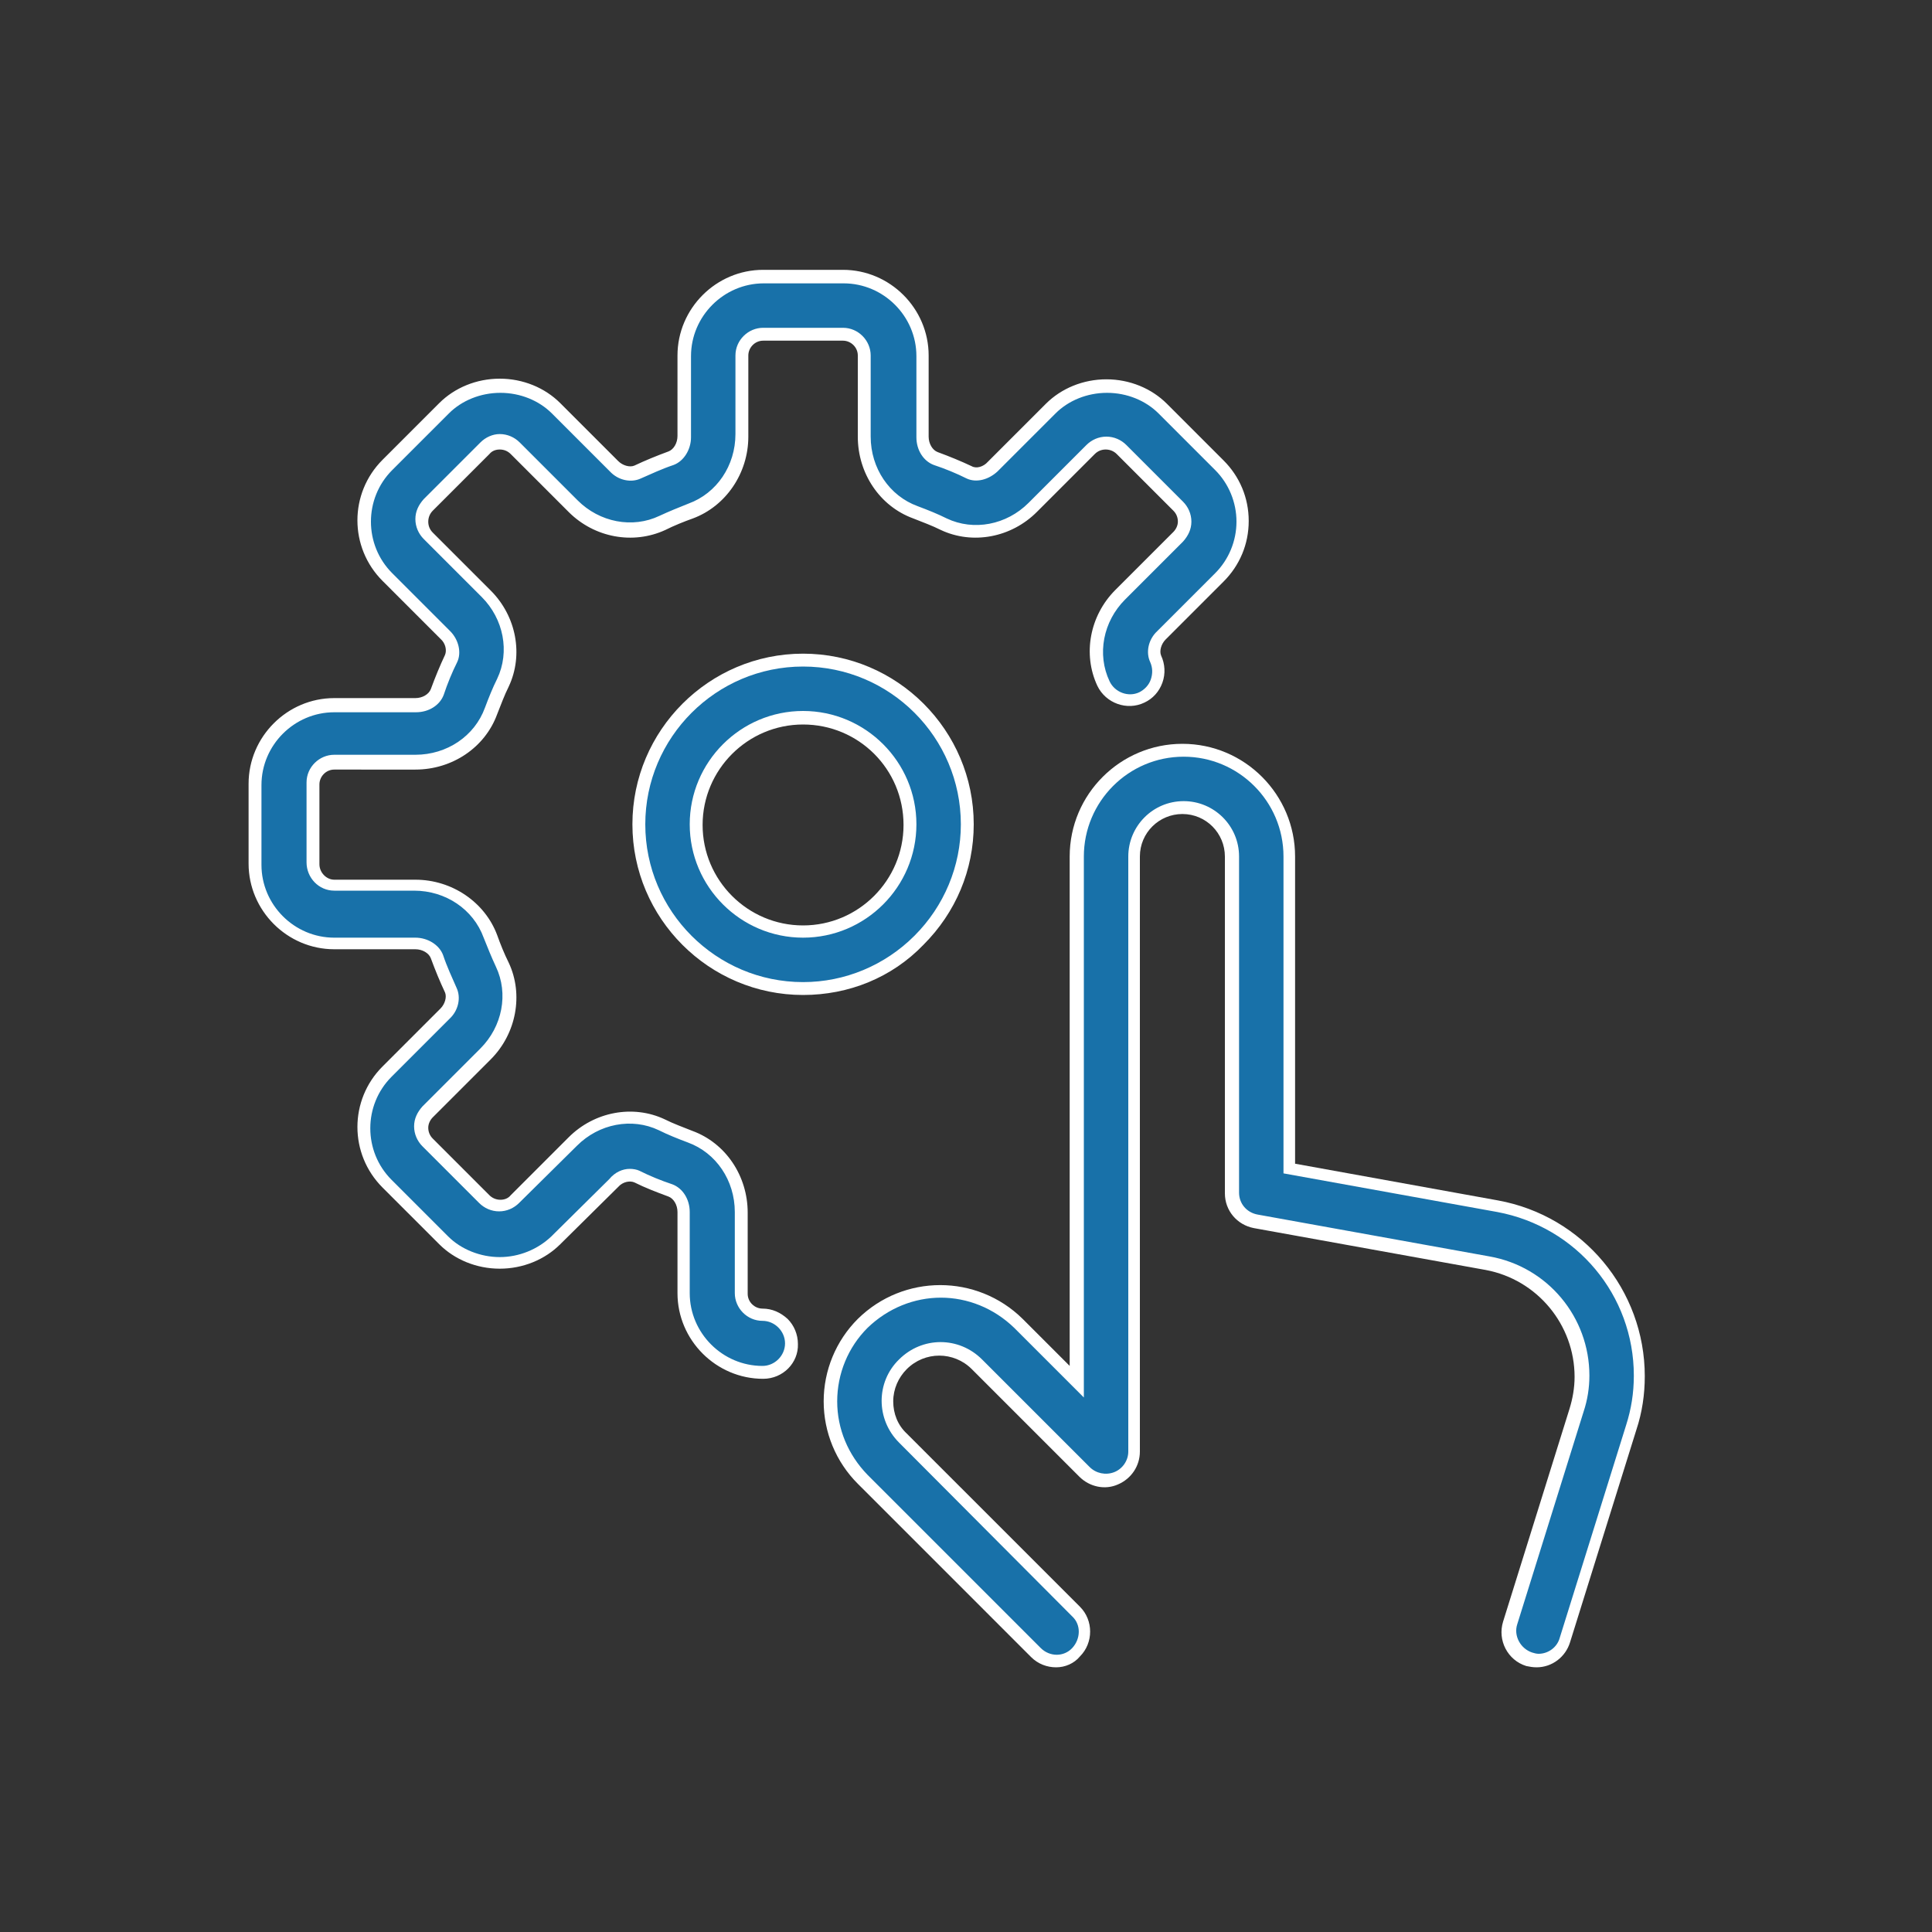
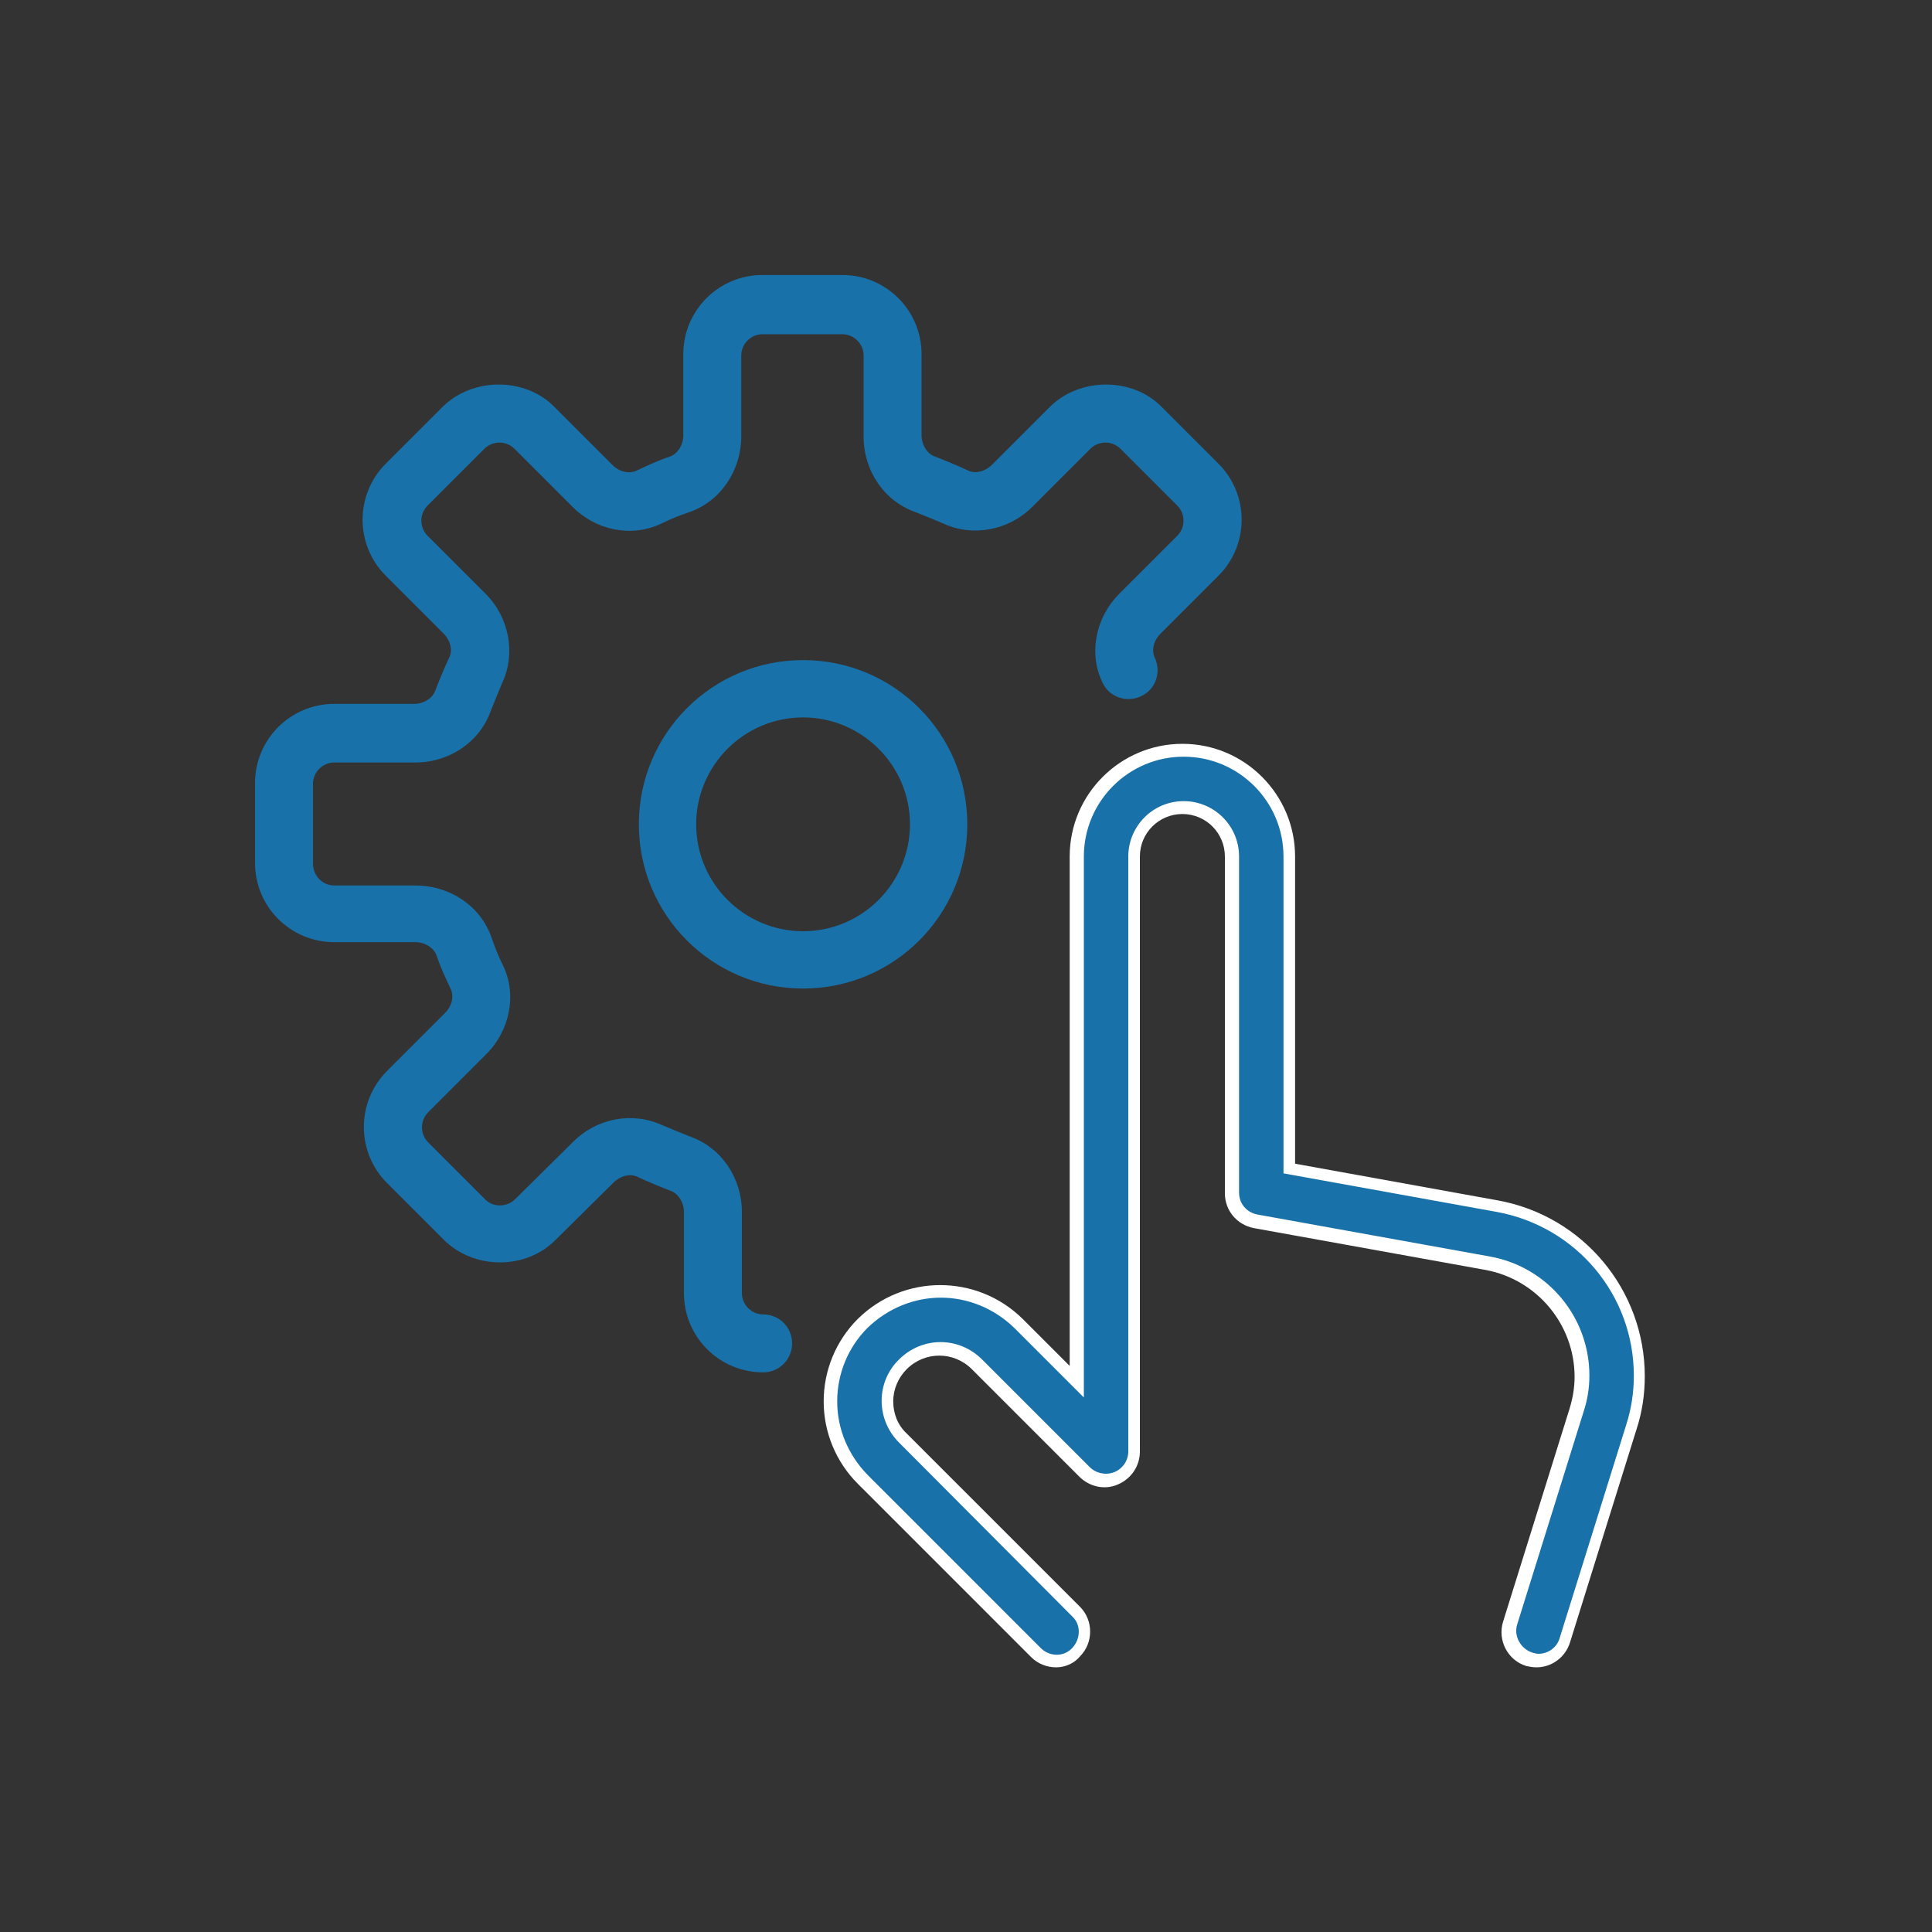
<svg xmlns="http://www.w3.org/2000/svg" version="1.1" id="Layer_1" x="0px" y="0px" viewBox="0 0 300 300" style="enable-background:new 0 0 300 300;" xml:space="preserve">
  <rect x="0" y="0" width="300" height="300" fill="#333333" stroke="none" />
  <style type="text/css"> .st0{fill:#1871A9;} .st1{fill:#FFFFFF;} </style>
  <g>
    <g>
      <path class="st0" d="M232.6,187.4l-32.4-5.9V133c0-9.1-7.4-16.5-16.5-16.5c-9.1,0-16.5,7.4-16.5,16.5v81.5l-9-9 c-6.7-6.7-17.5-6.6-24.2,0c-6.7,6.7-6.7,17.5,0,24.2l26.9,26.9c1.7,1.7,4.6,1.7,6.3,0c1.7-1.7,1.7-4.6,0-6.3l-26.9-26.9 c-3.2-3.2-3.2-8.3,0-11.5c3.2-3.2,8.3-3.2,11.5,0l16.7,16.7c1.3,1.3,3.2,1.7,4.9,1c1.7-0.7,2.8-2.3,2.8-4.1l0-92.4 c0-4.2,3.4-7.6,7.6-7.6c4.2,0,7.6,3.4,7.6,7.6v52.2c0,2.2,1.5,4,3.7,4.4l36,6.5c8.5,1.5,14.6,8.9,14.6,17.5c0,1.8-0.3,3.6-0.8,5.3 l-10.3,33c-0.7,2.4,0.6,4.9,2.9,5.6c0.4,0.1,0.9,0.2,1.3,0.2c1.9,0,3.7-1.2,4.3-3.2l10.3-33c0.8-2.6,1.2-5.3,1.2-8 C254.6,200.8,245.3,189.7,232.6,187.4L232.6,187.4z" />
      <path class="st1" d="M164,258.9c-1.4,0-2.8-0.5-3.9-1.6l-26.9-26.9c-3.4-3.4-5.3-8-5.3-12.8s1.9-9.4,5.3-12.8c7.1-7,18.5-7,25.6,0 l7.3,7.3V133c0-9.7,7.9-17.5,17.5-17.5c9.7,0,17.5,7.9,17.5,17.5v47.7l31.5,5.7c13.2,2.4,22.8,13.9,22.8,27.3 c0,2.8-0.4,5.6-1.3,8.3l-10.3,33c-0.7,2.3-2.8,3.9-5.2,3.9c-0.6,0-1.1-0.1-1.6-0.2c-2.9-0.9-4.5-4-3.6-6.9l10.3-33 c0.5-1.6,0.8-3.3,0.8-5c0-8.1-5.8-15.1-13.8-16.6l-36-6.5c-2.6-0.5-4.5-2.7-4.5-5.4V133c0-3.6-2.9-6.6-6.6-6.6 c-3.6,0-6.6,2.9-6.6,6.6l0,92.4c0,2.2-1.3,4.2-3.4,5.1c-2,0.9-4.4,0.4-6-1.2l-16.7-16.7c-2.8-2.8-7.3-2.8-10.1,0 c-1.3,1.3-2.1,3.1-2.1,5c0,1.9,0.7,3.7,2.1,5l26.9,26.9c2.1,2.1,2.1,5.6,0,7.7C166.8,258.3,165.4,258.9,164,258.9z M146.1,201.5 c-4.1,0-8.2,1.6-11.4,4.7c-3,3-4.7,7.1-4.7,11.4s1.7,8.3,4.7,11.4l26.9,26.9c1.4,1.4,3.6,1.4,4.9,0s1.4-3.6,0-4.9L139.6,224 c-3.6-3.6-3.6-9.4,0-12.9c3.6-3.6,9.3-3.6,12.9,0l16.7,16.7c1,1,2.5,1.3,3.8,0.8c1.3-0.5,2.2-1.8,2.2-3.2l0-92.4 c0-4.7,3.8-8.6,8.6-8.6c4.7,0,8.6,3.8,8.6,8.6v52.2c0,1.7,1.2,3.1,2.9,3.4l36,6.5c9,1.6,15.5,9.4,15.5,18.5c0,1.9-0.3,3.8-0.9,5.6 l-10.3,33c-0.6,1.8,0.5,3.8,2.3,4.4c0.3,0.1,0.7,0.2,1,0.2c1.5,0,2.9-1,3.3-2.5l10.3-33c0.8-2.5,1.2-5,1.2-7.7 c0-12.5-8.9-23.1-21.2-25.4v0l-33.2-6V133c0-8.6-7-15.5-15.5-15.5c-8.6,0-15.5,7-15.5,15.5v84l-10.8-10.8 C154.3,203.1,150.2,201.5,146.1,201.5z" />
    </g>
    <g>
      <path class="st0" d="M150.2,128c0-14.1-11.4-25.5-25.5-25.5c-14.1,0-25.5,11.4-25.5,25.5c0,14.1,11.4,25.5,25.5,25.5 C138.8,153.5,150.2,142.1,150.2,128z M124.7,144.6c-9.1,0-16.6-7.4-16.6-16.6c0-9.1,7.4-16.6,16.6-16.6c9.1,0,16.6,7.4,16.6,16.6 C141.3,137.1,133.9,144.6,124.7,144.6z" />
-       <path class="st1" d="M124.7,154.5C124.7,154.5,124.7,154.5,124.7,154.5c-14.6,0-26.5-11.9-26.5-26.5s11.9-26.5,26.5-26.5 c14.6,0,26.5,11.9,26.5,26.5c0,7.1-2.8,13.7-7.8,18.7C138.5,151.8,131.8,154.5,124.7,154.5z M124.7,103.5 c-13.5,0-24.5,11-24.5,24.5c0,13.5,11,24.5,24.5,24.5c0,0,0,0,0,0c6.5,0,12.7-2.6,17.3-7.2c4.6-4.6,7.2-10.8,7.2-17.3 C149.2,114.5,138.2,103.5,124.7,103.5z M124.7,145.6c-9.7,0-17.6-7.9-17.6-17.6c0-9.7,7.9-17.6,17.6-17.6 c9.7,0,17.6,7.9,17.6,17.6C142.3,137.7,134.4,145.6,124.7,145.6z M124.7,112.5c-8.6,0-15.6,7-15.6,15.6c0,8.6,7,15.6,15.6,15.6 s15.6-7,15.6-15.6C140.3,119.4,133.3,112.5,124.7,112.5z" />
    </g>
    <g>
      <path class="st0" d="M118.5,204.1c-1.8,0-3.3-1.5-3.3-3.3v-12.6c0-5.3-3.2-10-8-11.7c-1.5-0.6-3-1.2-4.4-1.8 c-4.6-2.1-10.1-1.1-13.8,2.6l-9,8.9c-1.3,1.3-3.5,1.3-4.7,0l-8.8-8.8c-1.3-1.3-1.3-3.4,0-4.7l9-9c3.7-3.7,4.8-9.3,2.6-13.8 c-0.7-1.4-1.3-2.9-1.8-4.4c-1.7-4.8-6.4-8-11.8-8H51.9c-1.8,0-3.3-1.5-3.3-3.4v-12.4c0-1.8,1.5-3.3,3.3-3.3h12.6 c5.3,0,10-3.2,11.7-8c0.6-1.5,1.2-3,1.8-4.4c2.1-4.5,1.1-10.1-2.6-13.8l-9-9c-1.3-1.3-1.3-3.4,0-4.7l8.8-8.8 c1.3-1.3,3.4-1.3,4.7,0l9,9c3.7,3.7,9.2,4.8,13.8,2.6c1.4-0.7,2.9-1.3,4.4-1.8c4.8-1.7,8-6.4,8-11.8V55.2c0-1.8,1.5-3.3,3.3-3.3 h12.4c1.8,0,3.3,1.5,3.3,3.3v12.6c0,5.3,3.2,10,8,11.7c1.5,0.6,3,1.2,4.4,1.8c4.5,2.1,10.1,1.1,13.8-2.6l9-9 c1.3-1.3,3.4-1.3,4.7,0l8.8,8.8c1.3,1.3,1.3,3.4,0,4.7l-9,9c-3.7,3.7-4.8,9.3-2.6,13.8c1,2.2,3.7,3.2,6,2.1c2.2-1,3.2-3.7,2.1-6 c-0.5-1.1-0.2-2.6,0.9-3.7l9-9c4.8-4.8,4.8-12.6,0-17.4l-8.8-8.8c-4.6-4.7-12.8-4.6-17.4,0l-9,9c-1,1-2.5,1.4-3.6,0.9 c-1.7-0.8-3.4-1.5-5.2-2.2c-1.2-0.4-2.1-1.8-2.1-3.3l0-12.6c0-6.8-5.5-12.3-12.3-12.3h-12.4c-6.8,0-12.3,5.5-12.3,12.3v12.6 c0,1.5-0.9,2.9-2.1,3.3c-1.8,0.6-3.5,1.4-5.2,2.2c-1.1,0.5-2.6,0.2-3.7-0.9l-9-9c-4.6-4.7-12.8-4.6-17.4,0l-8.8,8.8 c-4.8,4.8-4.8,12.6,0,17.4l9,9c1,1,1.4,2.5,0.9,3.6c-0.8,1.7-1.5,3.4-2.2,5.2c-0.4,1.2-1.8,2.1-3.3,2.1H51.9 c-6.8,0-12.3,5.5-12.3,12.3v12.4c0,6.8,5.5,12.3,12.3,12.3h12.6c1.5,0,2.9,0.9,3.3,2.1c0.6,1.8,1.4,3.5,2.2,5.2 c0.5,1.1,0.2,2.6-0.9,3.7l-9,9c-4.8,4.8-4.8,12.6,0,17.4l8.8,8.8c4.7,4.7,12.8,4.7,17.4,0l9-8.9c1-1,2.5-1.4,3.6-0.9 c1.7,0.8,3.4,1.5,5.2,2.2c1.2,0.4,2.1,1.8,2.1,3.3v12.6c0,6.8,5.5,12.3,12.3,12.3c2.5,0,4.5-2,4.5-4.5 C123,206.1,121,204.1,118.5,204.1L118.5,204.1z" />
-       <path class="st1" d="M118.5,214.1c-7.3,0-13.3-6-13.3-13.3v-12.6c0-1.1-0.6-2.1-1.4-2.4c-1.9-0.7-3.7-1.4-5.3-2.2 c-0.7-0.3-1.8-0.1-2.5,0.7l-9,8.9c-2.4,2.4-5.8,3.8-9.4,3.8c0,0,0,0,0,0c-3.6,0-7-1.4-9.4-3.8l-8.8-8.8c-5.2-5.2-5.2-13.6,0-18.8 l9-9c0.7-0.7,1-1.8,0.7-2.5c-0.8-1.7-1.5-3.4-2.2-5.3c-0.3-0.8-1.3-1.4-2.4-1.4H51.9c-7.3,0-13.3-6-13.3-13.3v-12.4 c0-7.3,6-13.3,13.3-13.3h12.6c1.1,0,2.1-0.6,2.4-1.4c0.7-1.9,1.4-3.6,2.2-5.3c0.3-0.7,0.1-1.8-0.7-2.5l-9-9 c-5.2-5.2-5.2-13.6,0-18.8l8.8-8.8c2.4-2.4,5.8-3.8,9.4-3.8c0,0,0,0,0,0c3.6,0,7,1.4,9.4,3.8l9,9c0.7,0.7,1.8,1,2.5,0.7 c1.7-0.8,3.4-1.5,5.3-2.2c0.8-0.3,1.4-1.3,1.4-2.4V55.2c0-7.3,6-13.3,13.3-13.3h12.4c7.3,0,13.3,6,13.3,13.3l0,12.6 c0,1.1,0.6,2.1,1.4,2.4c1.9,0.7,3.6,1.4,5.3,2.2c0.7,0.4,1.8,0.1,2.5-0.7l9-9c2.4-2.4,5.8-3.8,9.4-3.8c0,0,0,0,0,0 c3.6,0,7,1.4,9.4,3.8l8.8,8.8c2.5,2.5,3.9,5.8,3.9,9.4s-1.4,6.9-3.9,9.4l-9,9c-0.7,0.7-1,1.8-0.7,2.5c0.6,1.3,0.7,2.8,0.2,4.2 c-0.5,1.4-1.5,2.5-2.8,3.1c-2.7,1.3-6,0.1-7.3-2.6c-2.3-4.9-1.2-10.9,2.8-14.9l9-9c0.4-0.4,0.7-1,0.7-1.6c0-0.6-0.2-1.2-0.7-1.7 l-8.8-8.8c-0.4-0.4-1-0.7-1.7-0.7c0,0,0,0,0,0c-0.6,0-1.2,0.2-1.7,0.7l-9,9c-4,4-10,5.1-14.9,2.8c-1.4-0.7-2.8-1.2-4.3-1.8 c-5.2-1.9-8.6-7-8.6-12.7V55.2c0-1.3-1.1-2.3-2.3-2.3h-12.4c-1.3,0-2.3,1.1-2.3,2.3v12.6c0,5.7-3.5,10.8-8.6,12.7 c-1.4,0.5-2.9,1.1-4.3,1.8c-5,2.3-11,1.2-15-2.8l-9-9c-0.5-0.5-1.1-0.7-1.7-0.7c-0.6,0-1.2,0.2-1.6,0.7l-8.8,8.8 c-0.4,0.4-0.7,1-0.7,1.7c0,0.6,0.2,1.2,0.7,1.7l9,9c4,4,5.1,10,2.8,14.9c-0.7,1.4-1.2,2.8-1.8,4.3c-1.9,5.2-7,8.6-12.7,8.6H51.9 c-1.3,0-2.3,1.1-2.3,2.3v12.4c0,1.3,1.1,2.4,2.3,2.4h12.6c5.7,0,10.8,3.5,12.7,8.6c0.5,1.4,1.1,2.9,1.8,4.3c2.3,4.9,1.2,11-2.8,15 l-9,9c-0.4,0.4-0.7,1-0.7,1.6c0,0.6,0.2,1.2,0.7,1.7l8.8,8.8c0.4,0.4,1,0.7,1.7,0.7c0,0,0,0,0,0c0.6,0,1.2-0.2,1.6-0.7l9-9 c4-4,10-5.1,14.9-2.8c1.4,0.7,2.8,1.2,4.3,1.8c5.2,1.9,8.6,7,8.6,12.7v12.6c0,1.3,1.1,2.3,2.3,2.3c0,0,0,0,0,0 c1.5,0,2.8,0.6,3.9,1.6c1,1,1.6,2.4,1.6,3.9C124,211.6,121.6,214.1,118.5,214.1z M97.8,181.5c0.5,0,1.1,0.1,1.5,0.3 c1.6,0.8,3.3,1.5,5.1,2.1c1.6,0.6,2.7,2.3,2.7,4.3v12.6c0,6.2,5.1,11.3,11.3,11.3c1.9,0,3.5-1.6,3.5-3.5s-1.6-3.5-3.5-3.5l0,0 c-2.4,0-4.3-2-4.3-4.3v-12.6c0-4.9-2.9-9.2-7.3-10.8c-1.6-0.6-3.1-1.2-4.5-1.9c-4.2-2-9.3-1-12.7,2.4l-9,8.9 c-0.8,0.8-1.9,1.3-3.1,1.3c0,0,0,0,0,0c-1.2,0-2.3-0.5-3.1-1.3l-8.8-8.8c-0.8-0.8-1.3-1.9-1.3-3.1c0-1.2,0.5-2.2,1.3-3.1l9-9 c3.4-3.4,4.4-8.5,2.4-12.7c-0.7-1.5-1.3-3-1.9-4.5c-1.6-4.4-5.9-7.3-10.8-7.3H51.9c-2.4,0-4.3-2-4.3-4.4v-12.4 c0-2.4,2-4.3,4.3-4.3h12.6c4.9,0,9.2-2.9,10.8-7.3c0.6-1.6,1.2-3.1,1.9-4.5c2-4.2,1-9.3-2.4-12.7l-9-9c-0.8-0.8-1.3-1.9-1.3-3.1 c0-1.2,0.5-2.2,1.3-3.1l8.8-8.8c0.8-0.8,1.9-1.3,3-1.3c0,0,0,0,0,0c1.2,0,2.3,0.5,3.1,1.3l9,9c3.4,3.4,8.5,4.4,12.7,2.4 c1.5-0.7,3-1.3,4.5-1.9c4.4-1.6,7.3-5.9,7.3-10.8V55.2c0-2.4,2-4.3,4.3-4.3h12.4c2.4,0,4.3,2,4.3,4.3v12.6c0,4.9,2.9,9.2,7.3,10.8 c1.6,0.6,3.1,1.2,4.5,1.9c4.2,2,9.3,1,12.7-2.4l9-9c0.8-0.8,1.9-1.3,3.1-1.3c0,0,0,0,0,0c1.2,0,2.3,0.5,3.1,1.3l8.8,8.8 c0.8,0.8,1.3,1.9,1.3,3.1c0,1.2-0.5,2.2-1.3,3.1l-9,9c-3.4,3.4-4.4,8.5-2.4,12.7c0.8,1.7,2.9,2.5,4.6,1.7c0.8-0.4,1.5-1.1,1.8-2 c0.3-0.9,0.3-1.8-0.1-2.7c-0.7-1.5-0.3-3.5,1.1-4.8l9-9c2.1-2.1,3.3-5,3.3-8c0-3-1.2-5.9-3.3-8l-8.8-8.8c-2-2-4.9-3.2-8-3.2 c0,0,0,0,0,0c-3.1,0-6,1.2-8,3.2l-9,9c-1.4,1.3-3.3,1.8-4.8,1.1c-1.6-0.8-3.3-1.5-5.1-2.1c-1.6-0.6-2.7-2.3-2.7-4.3l0-12.6 c0-6.2-5.1-11.3-11.3-11.3h-12.4c-6.2,0-11.3,5.1-11.3,11.3v12.6c0,1.9-1.1,3.7-2.7,4.3c-1.8,0.6-3.5,1.4-5.1,2.1 c-1.5,0.7-3.5,0.3-4.8-1.1l-9-9c-2-2-4.9-3.2-8-3.2c0,0,0,0,0,0c-3.1,0-6,1.2-8,3.2l-8.8,8.8c-4.4,4.4-4.4,11.6,0,16l9,9 c1.3,1.3,1.8,3.3,1.1,4.8c-0.8,1.6-1.5,3.3-2.1,5.1c-0.6,1.6-2.3,2.7-4.3,2.7H51.9c-6.2,0-11.3,5.1-11.3,11.3v12.4 c0,6.2,5.1,11.3,11.3,11.3h12.6c1.9,0,3.7,1.1,4.3,2.7c0.6,1.8,1.4,3.5,2.1,5.1c0.7,1.5,0.3,3.5-1.1,4.8l-9,9 c-4.4,4.4-4.4,11.6,0,16l8.8,8.8c2,2,5,3.2,8,3.2c0,0,0,0,0,0c3,0,5.9-1.2,8-3.2l9-8.9C95.5,182,96.7,181.5,97.8,181.5z" />
    </g>
  </g>
</svg>